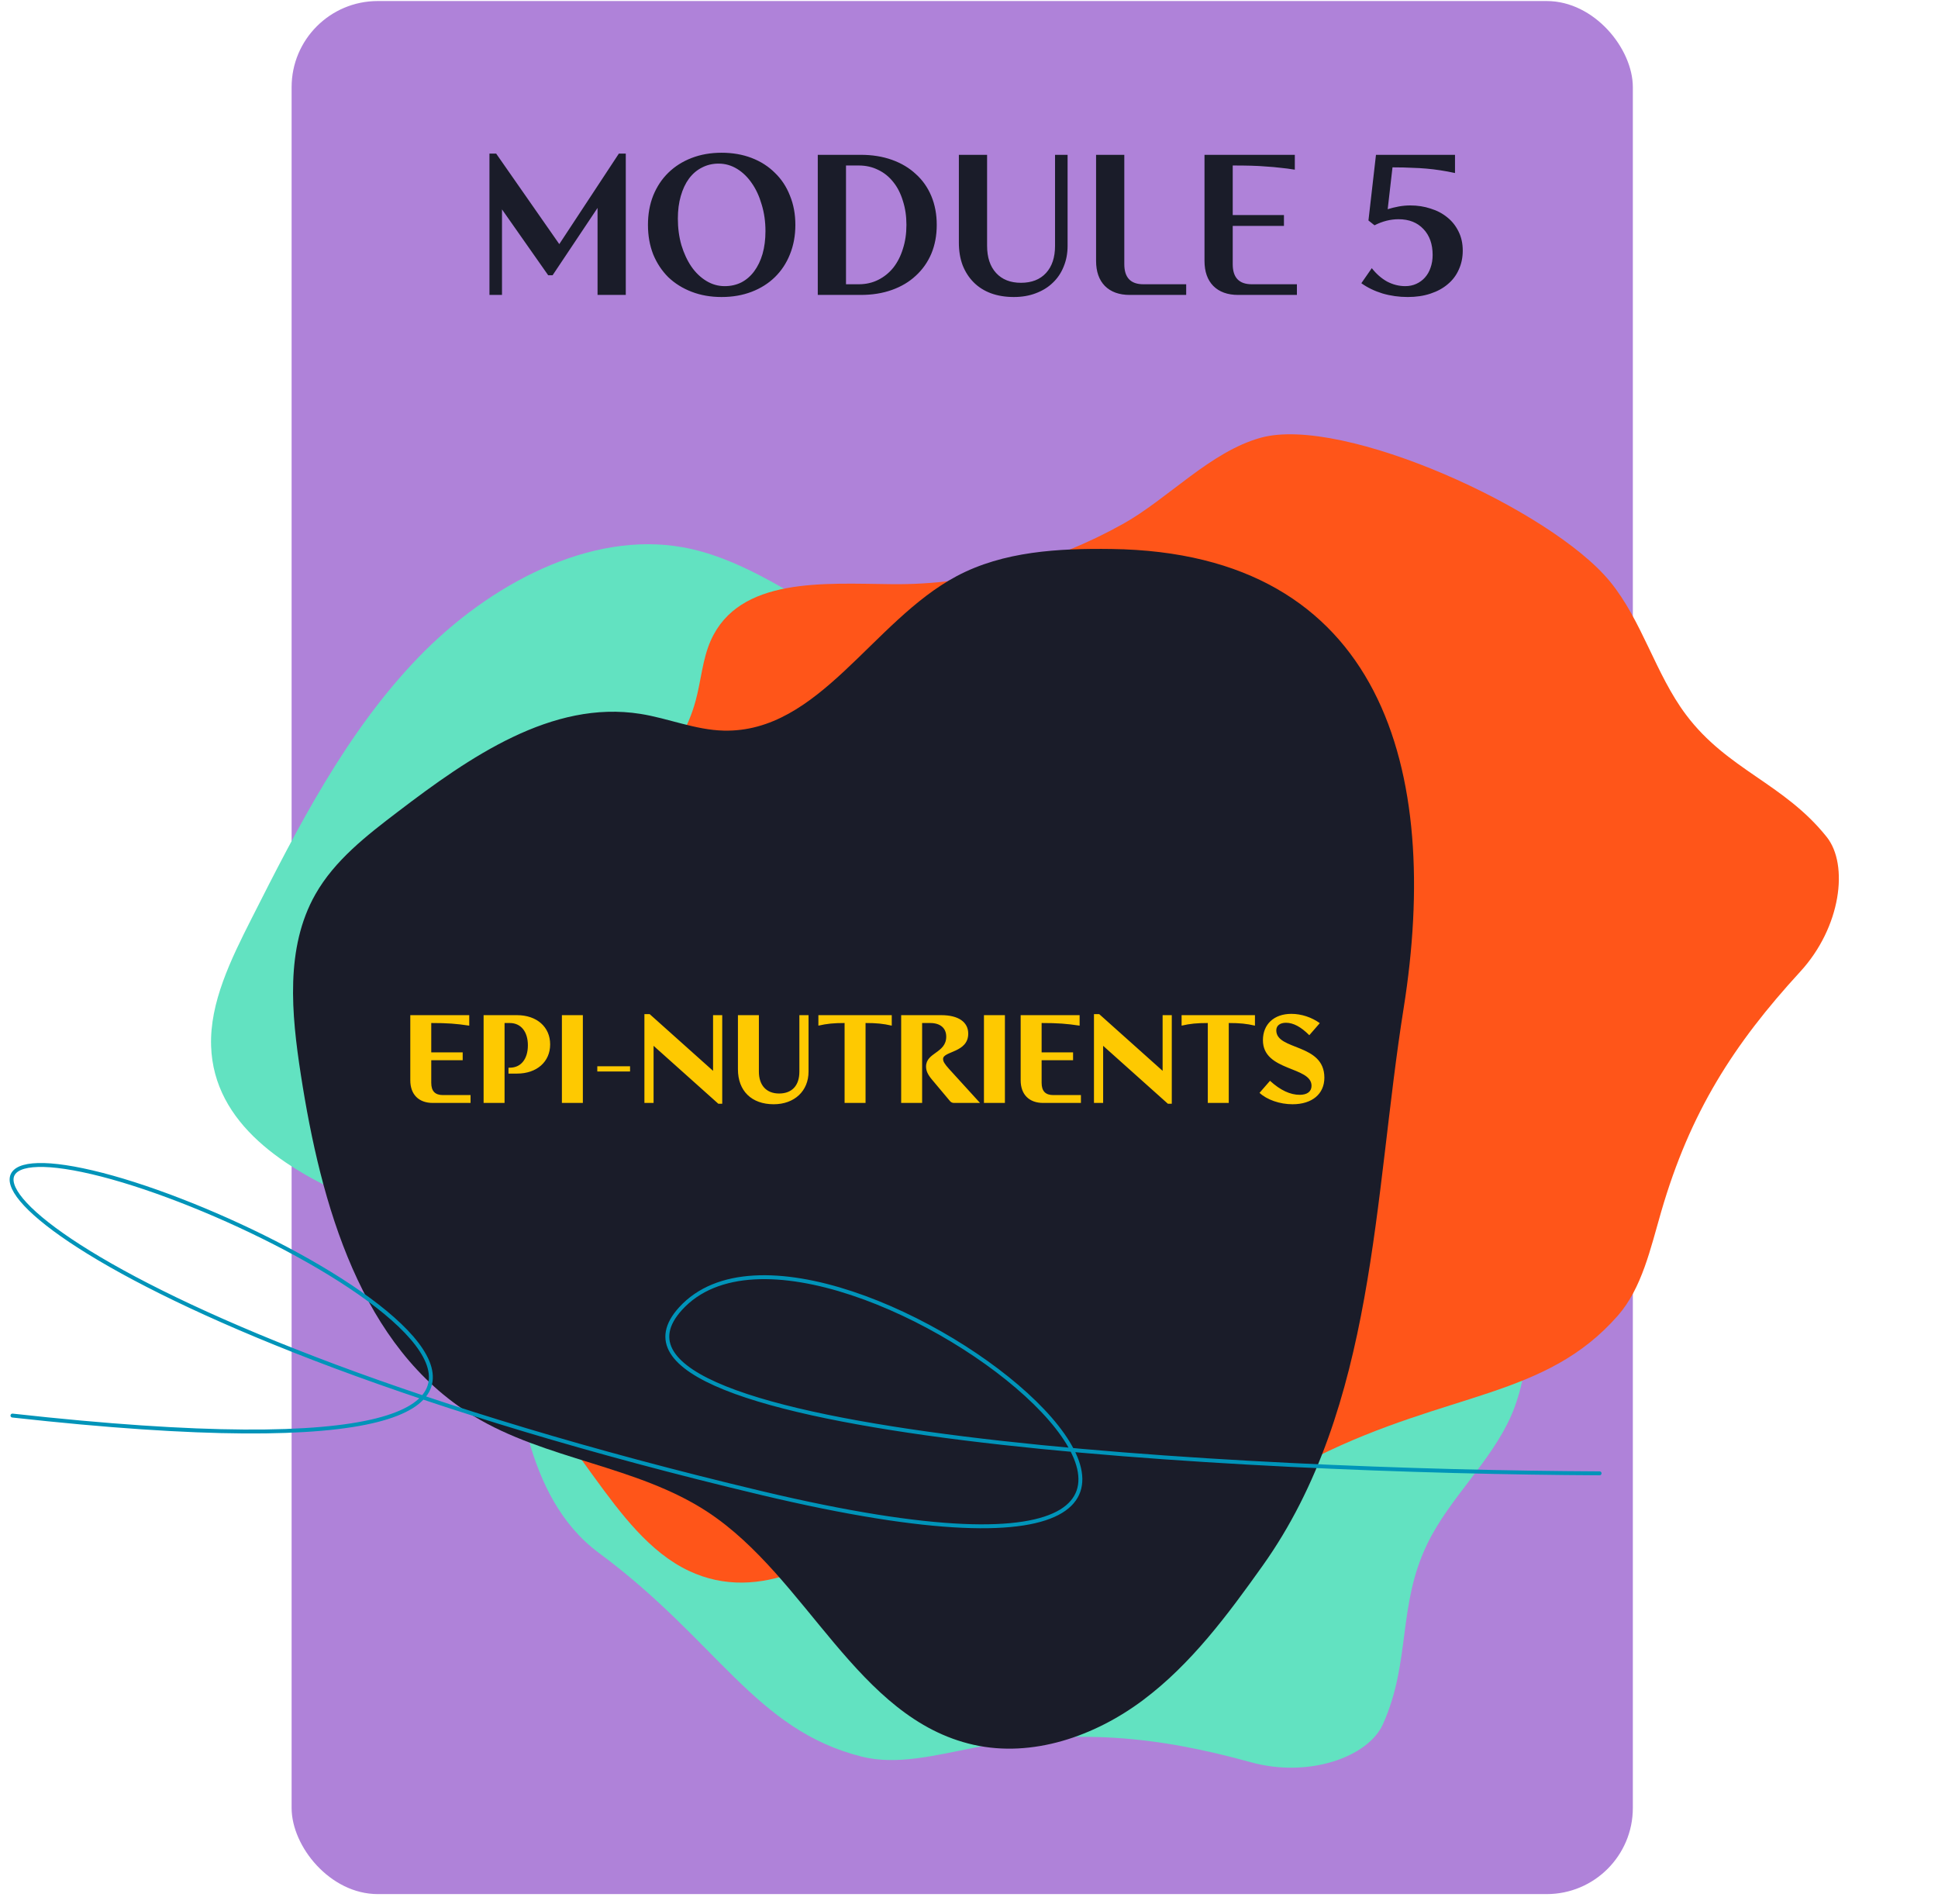
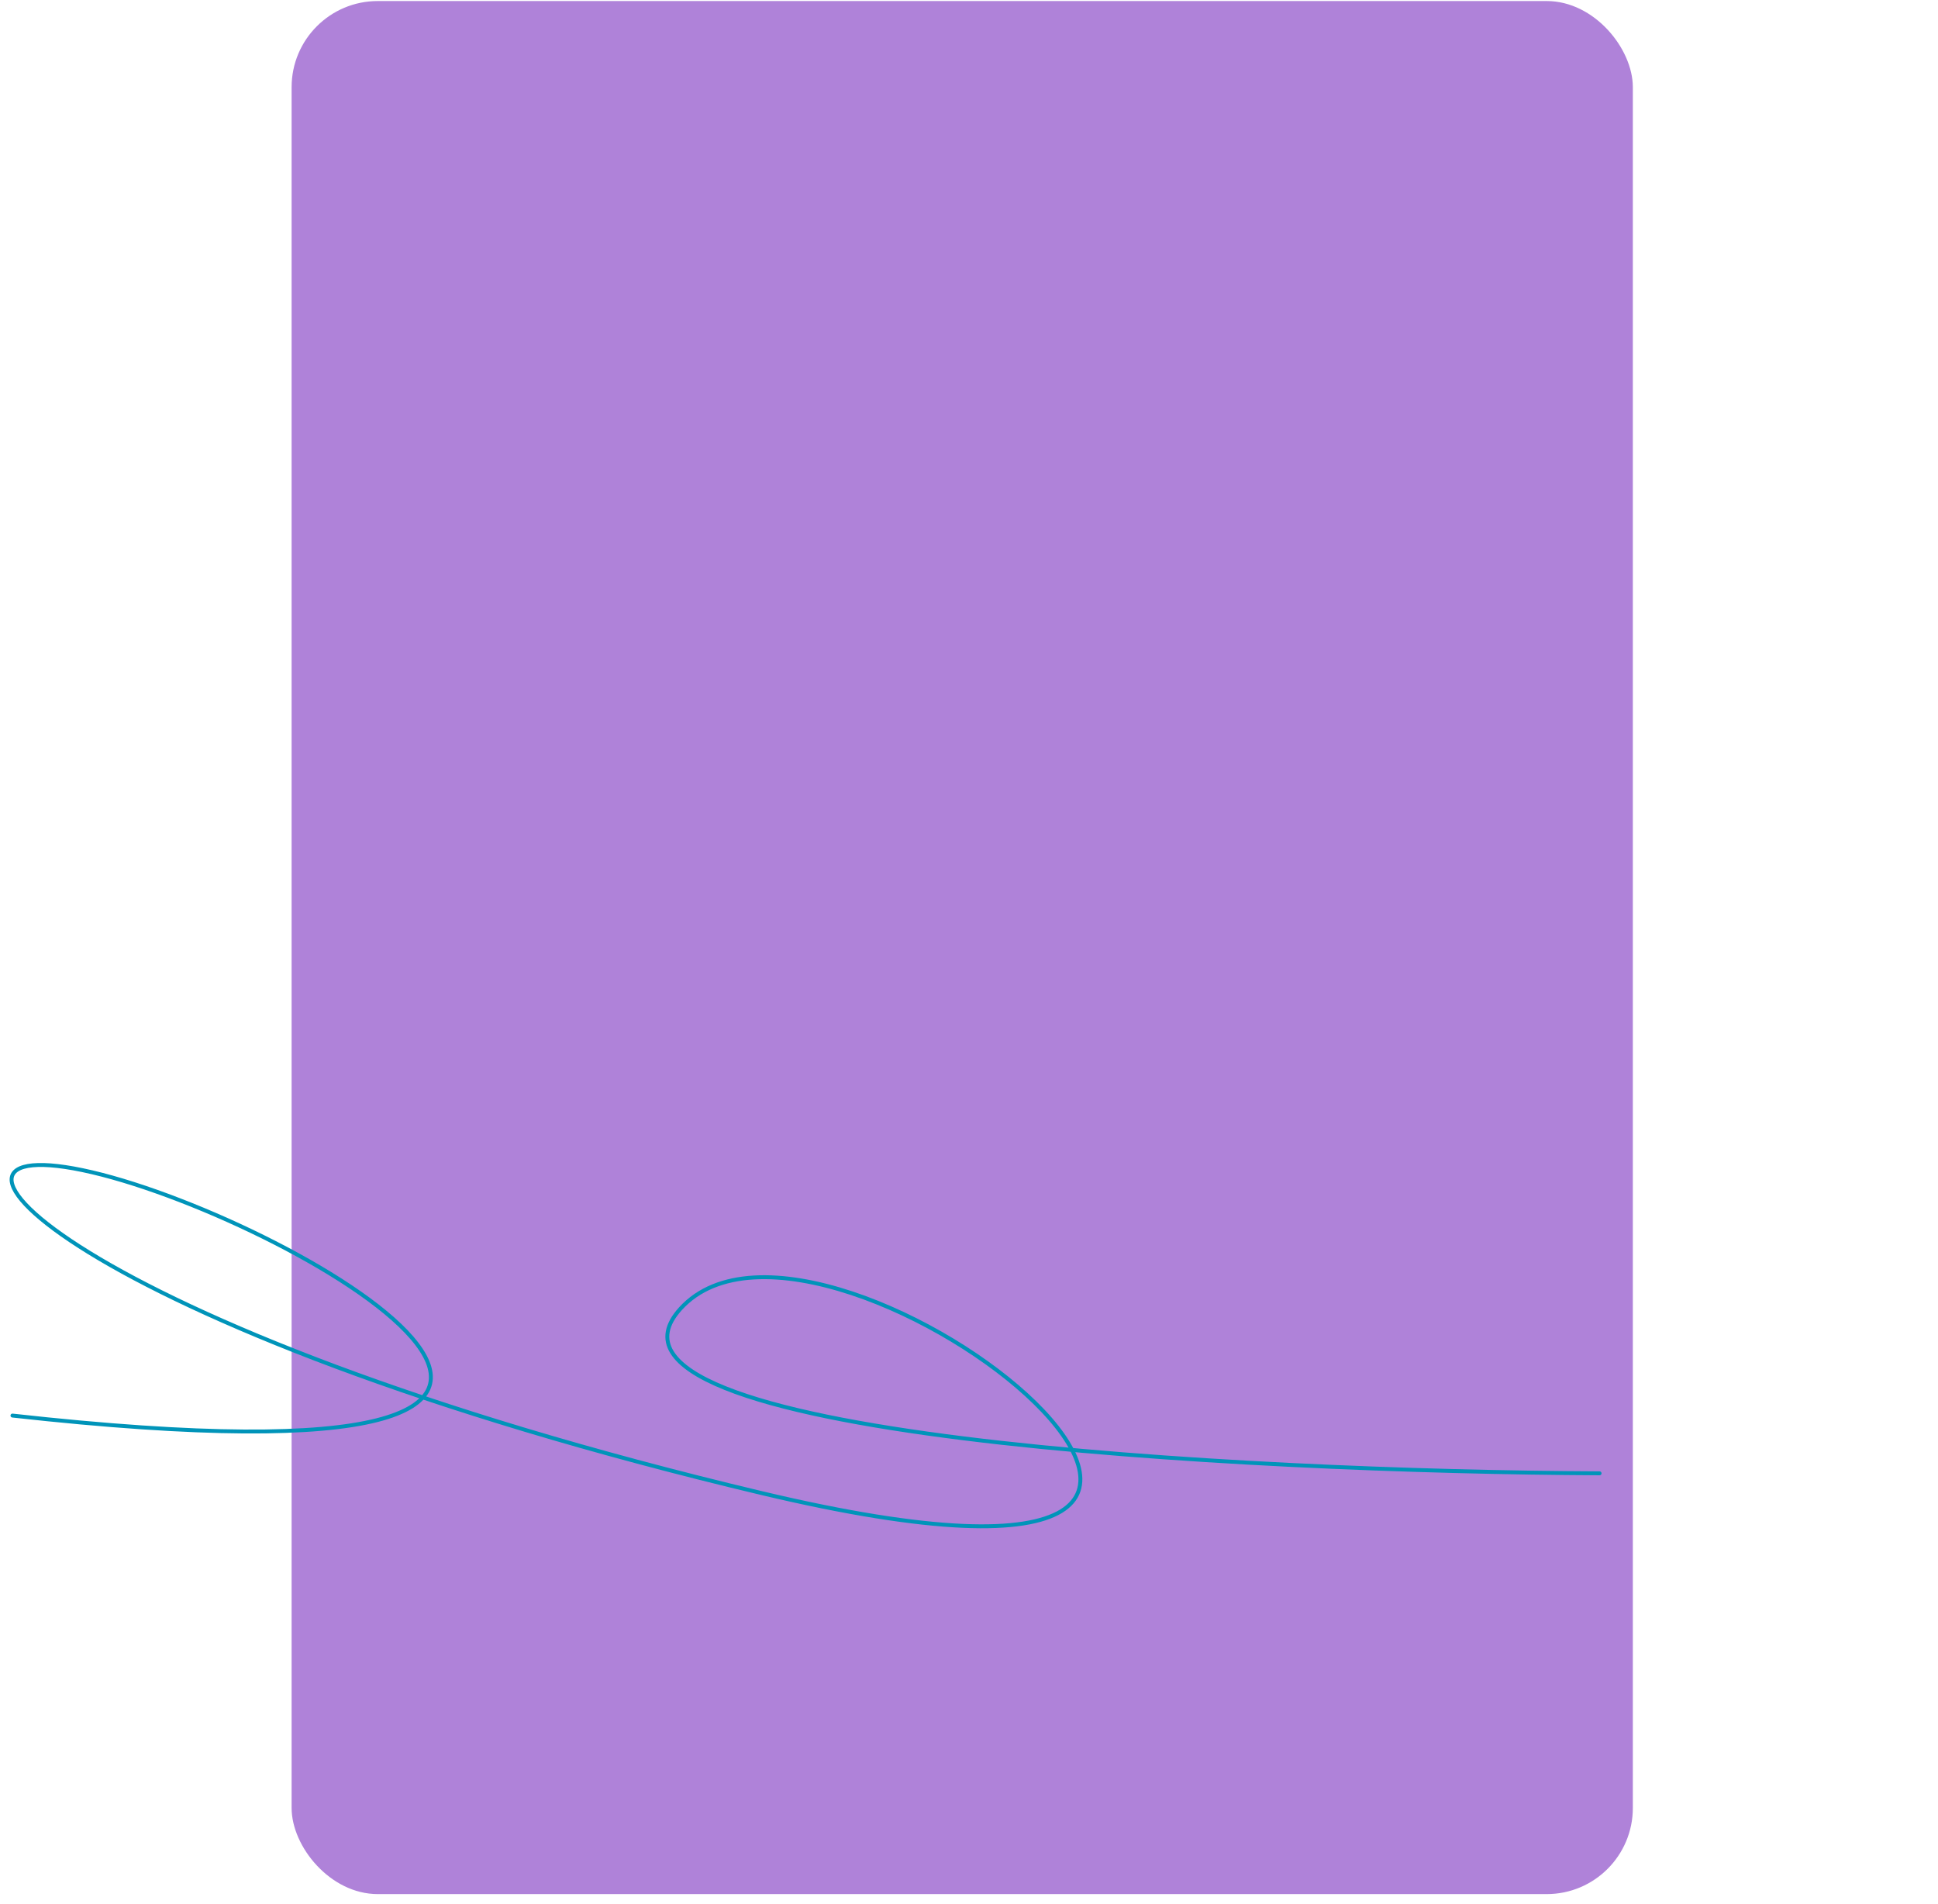
<svg xmlns="http://www.w3.org/2000/svg" width="450" height="442" viewBox="0 0 450 442" fill="none">
  <rect x="67.711" y="0.242" width="311.43" height="439.538" rx="20" fill="#AF82D9" />
-   <path d="M129.865 56.679L143.701 35.658H145.304V68.477H138.75V48.28L128.312 63.913H127.292L116.563 48.62V68.477H113.65V35.658H115.204L129.865 56.679ZM150.455 52.213C150.455 49.721 150.86 47.455 151.669 45.416C152.51 43.345 153.675 41.581 155.164 40.124C156.685 38.636 158.498 37.486 160.602 36.677C162.705 35.868 165.02 35.464 167.544 35.464C170.101 35.464 172.431 35.868 174.535 36.677C176.639 37.486 178.435 38.636 179.924 40.124C181.445 41.581 182.61 43.345 183.419 45.416C184.261 47.455 184.682 49.721 184.682 52.213C184.682 54.705 184.261 56.987 183.419 59.058C182.61 61.097 181.445 62.861 179.924 64.35C178.435 65.806 176.639 66.939 174.535 67.748C172.431 68.558 170.101 68.962 167.544 68.962C165.02 68.962 162.705 68.558 160.602 67.748C158.498 66.939 156.685 65.806 155.164 64.35C153.675 62.861 152.51 61.097 151.669 59.058C150.86 56.987 150.455 54.705 150.455 52.213ZM157.397 50.756C157.397 52.957 157.673 55.013 158.223 56.922C158.805 58.832 159.582 60.498 160.553 61.922C161.524 63.314 162.673 64.415 164 65.224C165.327 66.033 166.751 66.438 168.272 66.438C169.696 66.438 170.991 66.146 172.156 65.564C173.321 64.949 174.308 64.091 175.118 62.991C175.959 61.858 176.606 60.515 177.06 58.961C177.513 57.375 177.739 55.611 177.739 53.669C177.739 51.468 177.448 49.413 176.865 47.504C176.315 45.594 175.555 43.943 174.584 42.552C173.613 41.128 172.464 40.011 171.137 39.202C169.81 38.393 168.386 37.988 166.864 37.988C165.44 37.988 164.146 38.296 162.98 38.911C161.815 39.493 160.812 40.351 159.97 41.484C159.161 42.584 158.53 43.927 158.077 45.513C157.624 47.067 157.397 48.815 157.397 50.756ZM199.887 68.477H189.886V35.949H199.887C202.541 35.949 204.952 36.337 207.121 37.114C209.289 37.891 211.134 38.992 212.655 40.416C214.209 41.807 215.406 43.507 216.248 45.513C217.089 47.52 217.51 49.753 217.51 52.213C217.51 54.673 217.089 56.906 216.248 58.913C215.406 60.887 214.209 62.586 212.655 64.01C211.134 65.434 209.289 66.535 207.121 67.311C204.952 68.088 202.541 68.477 199.887 68.477ZM196.44 66.001H199.402C201.052 66.001 202.557 65.661 203.917 64.981C205.276 64.301 206.441 63.363 207.412 62.165C208.383 60.935 209.128 59.479 209.645 57.796C210.196 56.113 210.471 54.252 210.471 52.213C210.471 50.174 210.196 48.313 209.645 46.63C209.128 44.914 208.383 43.458 207.412 42.26C206.441 41.031 205.276 40.092 203.917 39.445C202.557 38.765 201.052 38.425 199.402 38.425H196.44V66.001ZM247.892 57.068C247.892 58.848 247.585 60.466 246.97 61.922C246.387 63.379 245.546 64.625 244.445 65.661C243.377 66.697 242.066 67.506 240.513 68.088C238.991 68.671 237.292 68.962 235.415 68.962C233.441 68.962 231.661 68.671 230.075 68.088C228.521 67.506 227.194 66.664 226.094 65.564C224.993 64.463 224.136 63.136 223.521 61.583C222.938 60.029 222.647 58.281 222.647 56.34V35.949H229.201V57.068C229.201 59.754 229.897 61.858 231.288 63.379C232.68 64.9 234.606 65.661 237.066 65.661C239.558 65.661 241.5 64.9 242.892 63.379C244.283 61.858 244.979 59.754 244.979 57.068V35.949H247.892V57.068ZM261.061 61.34C261.061 64.447 262.533 66.001 265.479 66.001H275.431V68.477H262.323C259.863 68.477 257.937 67.781 256.546 66.389C255.186 64.997 254.507 63.055 254.507 60.563V35.949H261.061V61.34ZM301.14 68.477H287.498C285.038 68.477 283.112 67.781 281.721 66.389C280.361 64.997 279.682 63.055 279.682 60.563V35.949H300.655V39.396C299.489 39.202 298.373 39.056 297.305 38.959C296.269 38.83 295.185 38.733 294.052 38.668C292.952 38.571 291.77 38.506 290.508 38.474C289.278 38.441 287.854 38.425 286.236 38.425V49.931H298.13V52.456H286.236V61.34C286.236 64.447 287.708 66.001 290.654 66.001H301.14V68.477ZM337.85 35.949V40.173C336.653 39.914 335.52 39.703 334.452 39.542C333.416 39.38 332.348 39.25 331.248 39.153C330.18 39.056 329.031 38.992 327.801 38.959C326.603 38.894 325.26 38.862 323.771 38.862H323.334L322.218 48.572C323.059 48.313 323.917 48.102 324.791 47.941C325.697 47.779 326.587 47.698 327.461 47.698C329.144 47.698 330.714 47.941 332.17 48.426C333.659 48.879 334.954 49.559 336.054 50.465C337.154 51.339 338.028 52.439 338.676 53.766C339.323 55.061 339.647 56.534 339.647 58.184C339.647 59.803 339.339 61.275 338.724 62.602C338.142 63.929 337.284 65.062 336.151 66.001C335.051 66.939 333.708 67.667 332.122 68.185C330.568 68.703 328.82 68.962 326.878 68.962C324.839 68.962 322.881 68.687 321.004 68.137C319.127 67.554 317.492 66.761 316.101 65.758L318.528 62.262C319.564 63.589 320.745 64.625 322.072 65.37C323.431 66.082 324.839 66.438 326.296 66.438C327.234 66.438 328.092 66.26 328.869 65.903C329.646 65.547 330.309 65.062 330.859 64.447C331.442 63.8 331.879 63.039 332.17 62.165C332.494 61.259 332.656 60.272 332.656 59.204C332.656 56.679 331.944 54.673 330.52 53.184C329.095 51.663 327.17 50.902 324.742 50.902C322.865 50.902 321.004 51.371 319.159 52.31L317.751 51.193L319.499 35.949H337.85Z" fill="#1A1C29" />
-   <path d="M274.451 180.47C267.385 166.323 259.809 148.062 243.615 148.941C238.911 149.195 234.265 151.197 229.562 152.187C203.038 157.794 183.971 131.623 158.478 127.059C137.178 123.247 113.669 135.467 97.01 152.78C80.356 170.093 69.216 191.933 58.388 213.323C53.611 222.758 48.693 232.786 49.016 242.835C49.594 261.112 66.593 271.621 82.26 278.361C97.928 285.101 112.892 292.069 117.499 309.213C120.644 320.914 121.177 347.323 139.048 360.554C166.581 380.933 175.296 401.634 200.086 407.861C208.302 409.926 217.379 407.501 226.123 405.817C249.808 401.253 268.427 403.08 290.464 409.169C303.916 412.885 317.679 407.94 321.096 400.364C327.657 385.809 324.439 372.768 331.454 358.383C336.65 347.725 346.22 339.402 350.952 328.564C359.616 308.71 357.105 255.748 343.727 241.178C335.46 232.177 321.266 228.471 311.242 221.752C295.807 211.406 282.973 197.529 274.445 180.46L274.451 180.47Z" fill="#62E2C1" />
-   <path d="M207.153 135.637C191.34 135.481 171.633 133.904 165.036 148.72C163.119 153.022 162.784 158.07 161.522 162.707C154.427 188.873 122.443 193.92 106.764 214.533C93.665 231.756 93.83 258.251 101.651 280.969C109.474 303.682 123.839 323.55 137.945 342.936C144.167 351.487 150.852 360.434 159.945 364.726C176.477 372.539 193.578 362.197 206.717 351.321C219.855 340.446 232.877 330.3 250.236 334.011C262.085 336.544 285.836 348.103 305.757 338.224C336.443 323.001 358.841 324.677 375.68 305.447C381.262 299.074 383.239 289.889 385.725 281.339C392.454 258.176 402.565 242.434 418.026 225.593C427.464 215.312 429.333 200.807 424.146 194.313C414.18 181.84 401.105 178.763 391.497 165.964C384.377 156.482 381.329 144.171 373.838 135.021C360.112 118.262 311.824 96.364 292.758 101.633C280.979 104.891 271.212 115.837 260.664 121.698C244.422 130.723 226.221 135.825 207.141 135.638L207.153 135.637Z" fill="#FF5519" />
-   <path d="M293.201 363.507C285.084 374.907 276.611 386.353 265.408 394.74C254.205 403.127 239.72 408.173 226.064 405.114C198.975 399.042 187.548 366.375 164.366 351.094C147.921 340.253 126.693 338.983 109.879 328.728C83.757 312.795 74.521 279.7 69.844 249.46C67.666 235.382 66.199 220.088 73.212 207.681C77.705 199.735 85.164 193.972 92.427 188.44C108.984 175.816 128.133 162.489 148.697 165.752C155.209 166.784 161.465 169.488 168.057 169.639C190.186 170.159 202.579 144.175 222.117 133.781C232.977 127.992 245.779 127.302 258.093 127.466C321.073 128.328 334.723 178.862 325.921 234.106C318.922 278.029 319.422 326.669 293.201 363.507Z" fill="#1A1C29" style="mix-blend-mode:multiply" />
  <path d="M371.421 342.085C289.04 341.708 131.025 333.534 158.014 303.853C191.752 266.752 337.48 384.924 176.753 346.651C16.026 308.378 -26.858 260.892 21.366 272.182C69.591 283.473 180.487 348.397 2.891 328.674" stroke="#0094B9" stroke-width="0.908" stroke-linecap="round" />
-   <path d="M109.262 254.261V256.086H100.501C97.216 256.086 95.269 254.109 95.269 250.823V235.705H108.958V238.139C105.916 237.683 103.908 237.53 100.136 237.53V244.344H107.437V246.169H100.136V251.401C100.136 253.348 101.018 254.261 102.874 254.261H109.262ZM117.158 237.53V256.086H112.291V235.705H120.048C124.641 235.705 127.744 238.443 127.744 242.489C127.744 246.534 124.641 249.272 120.048 249.272H118.07V247.903H118.375C120.96 247.903 122.572 245.896 122.572 242.702C122.572 239.538 120.96 237.53 118.375 237.53H117.158ZM135.338 235.705V256.086H130.471V235.705H135.338ZM138.692 248.785V247.569H146.297V248.785H138.692ZM151.76 242.823V256.086H149.631V235.462H150.848L165.571 248.633V235.705H167.7V256.268H166.787L151.76 242.823ZM187.742 235.705V248.816C187.742 253.318 184.457 256.39 179.65 256.39C174.51 256.39 171.346 253.287 171.346 248.268V235.705H176.213V248.816C176.213 252.01 177.977 253.896 180.898 253.896C183.909 253.896 185.613 252.04 185.613 248.816V235.705H187.742ZM196.113 256.086V237.53C193.527 237.53 192.036 237.683 190.029 238.139V235.705H207.063V238.139C205.056 237.683 203.565 237.53 200.98 237.53V256.086H196.113ZM220.382 248.207L227.561 256.086H221.568C221.142 256.086 220.838 255.964 220.565 255.63L216.458 250.732C215.424 249.515 215.028 248.633 215.028 247.63C215.028 244.344 219.713 244.527 219.713 240.694C219.713 238.717 218.344 237.53 216.002 237.53H214.116V256.086H209.249V235.705H218.587C222.511 235.705 224.823 237.287 224.823 239.994C224.823 244.436 218.983 244.04 218.983 245.865C218.983 246.443 219.287 246.991 220.382 248.207ZM233.338 235.705V256.086H228.471V235.705H233.338ZM250.989 254.261V256.086H242.228C238.943 256.086 236.996 254.109 236.996 250.823V235.705H250.685V238.139C247.643 237.683 245.635 237.53 241.863 237.53V244.344H249.164V246.169H241.863V251.401C241.863 253.348 242.745 254.261 244.601 254.261H250.989ZM256.147 242.823V256.086H254.018V235.462H255.234L269.957 248.633V235.705H272.086V256.268H271.174L256.147 242.823ZM280.448 256.086V237.53C277.862 237.53 276.371 237.683 274.364 238.139V235.705H291.398V238.139C289.391 237.683 287.9 237.53 285.315 237.53V256.086H280.448ZM306.451 237.561L304.017 240.359C302.071 238.413 300.306 237.47 298.603 237.47C297.204 237.47 296.352 238.139 296.352 239.234C296.352 243.949 307.516 242.185 307.516 250.215C307.516 254.017 304.656 256.39 300.124 256.39C297.173 256.39 294.192 255.356 292.458 253.744L294.892 250.945C297.325 253.166 299.607 254.2 301.797 254.2C303.531 254.2 304.535 253.439 304.535 252.101C304.535 247.538 293.249 248.816 293.249 241.515C293.249 237.804 295.835 235.401 299.85 235.401C302.162 235.401 304.565 236.192 306.451 237.561Z" fill="#FEC901" />
</svg>